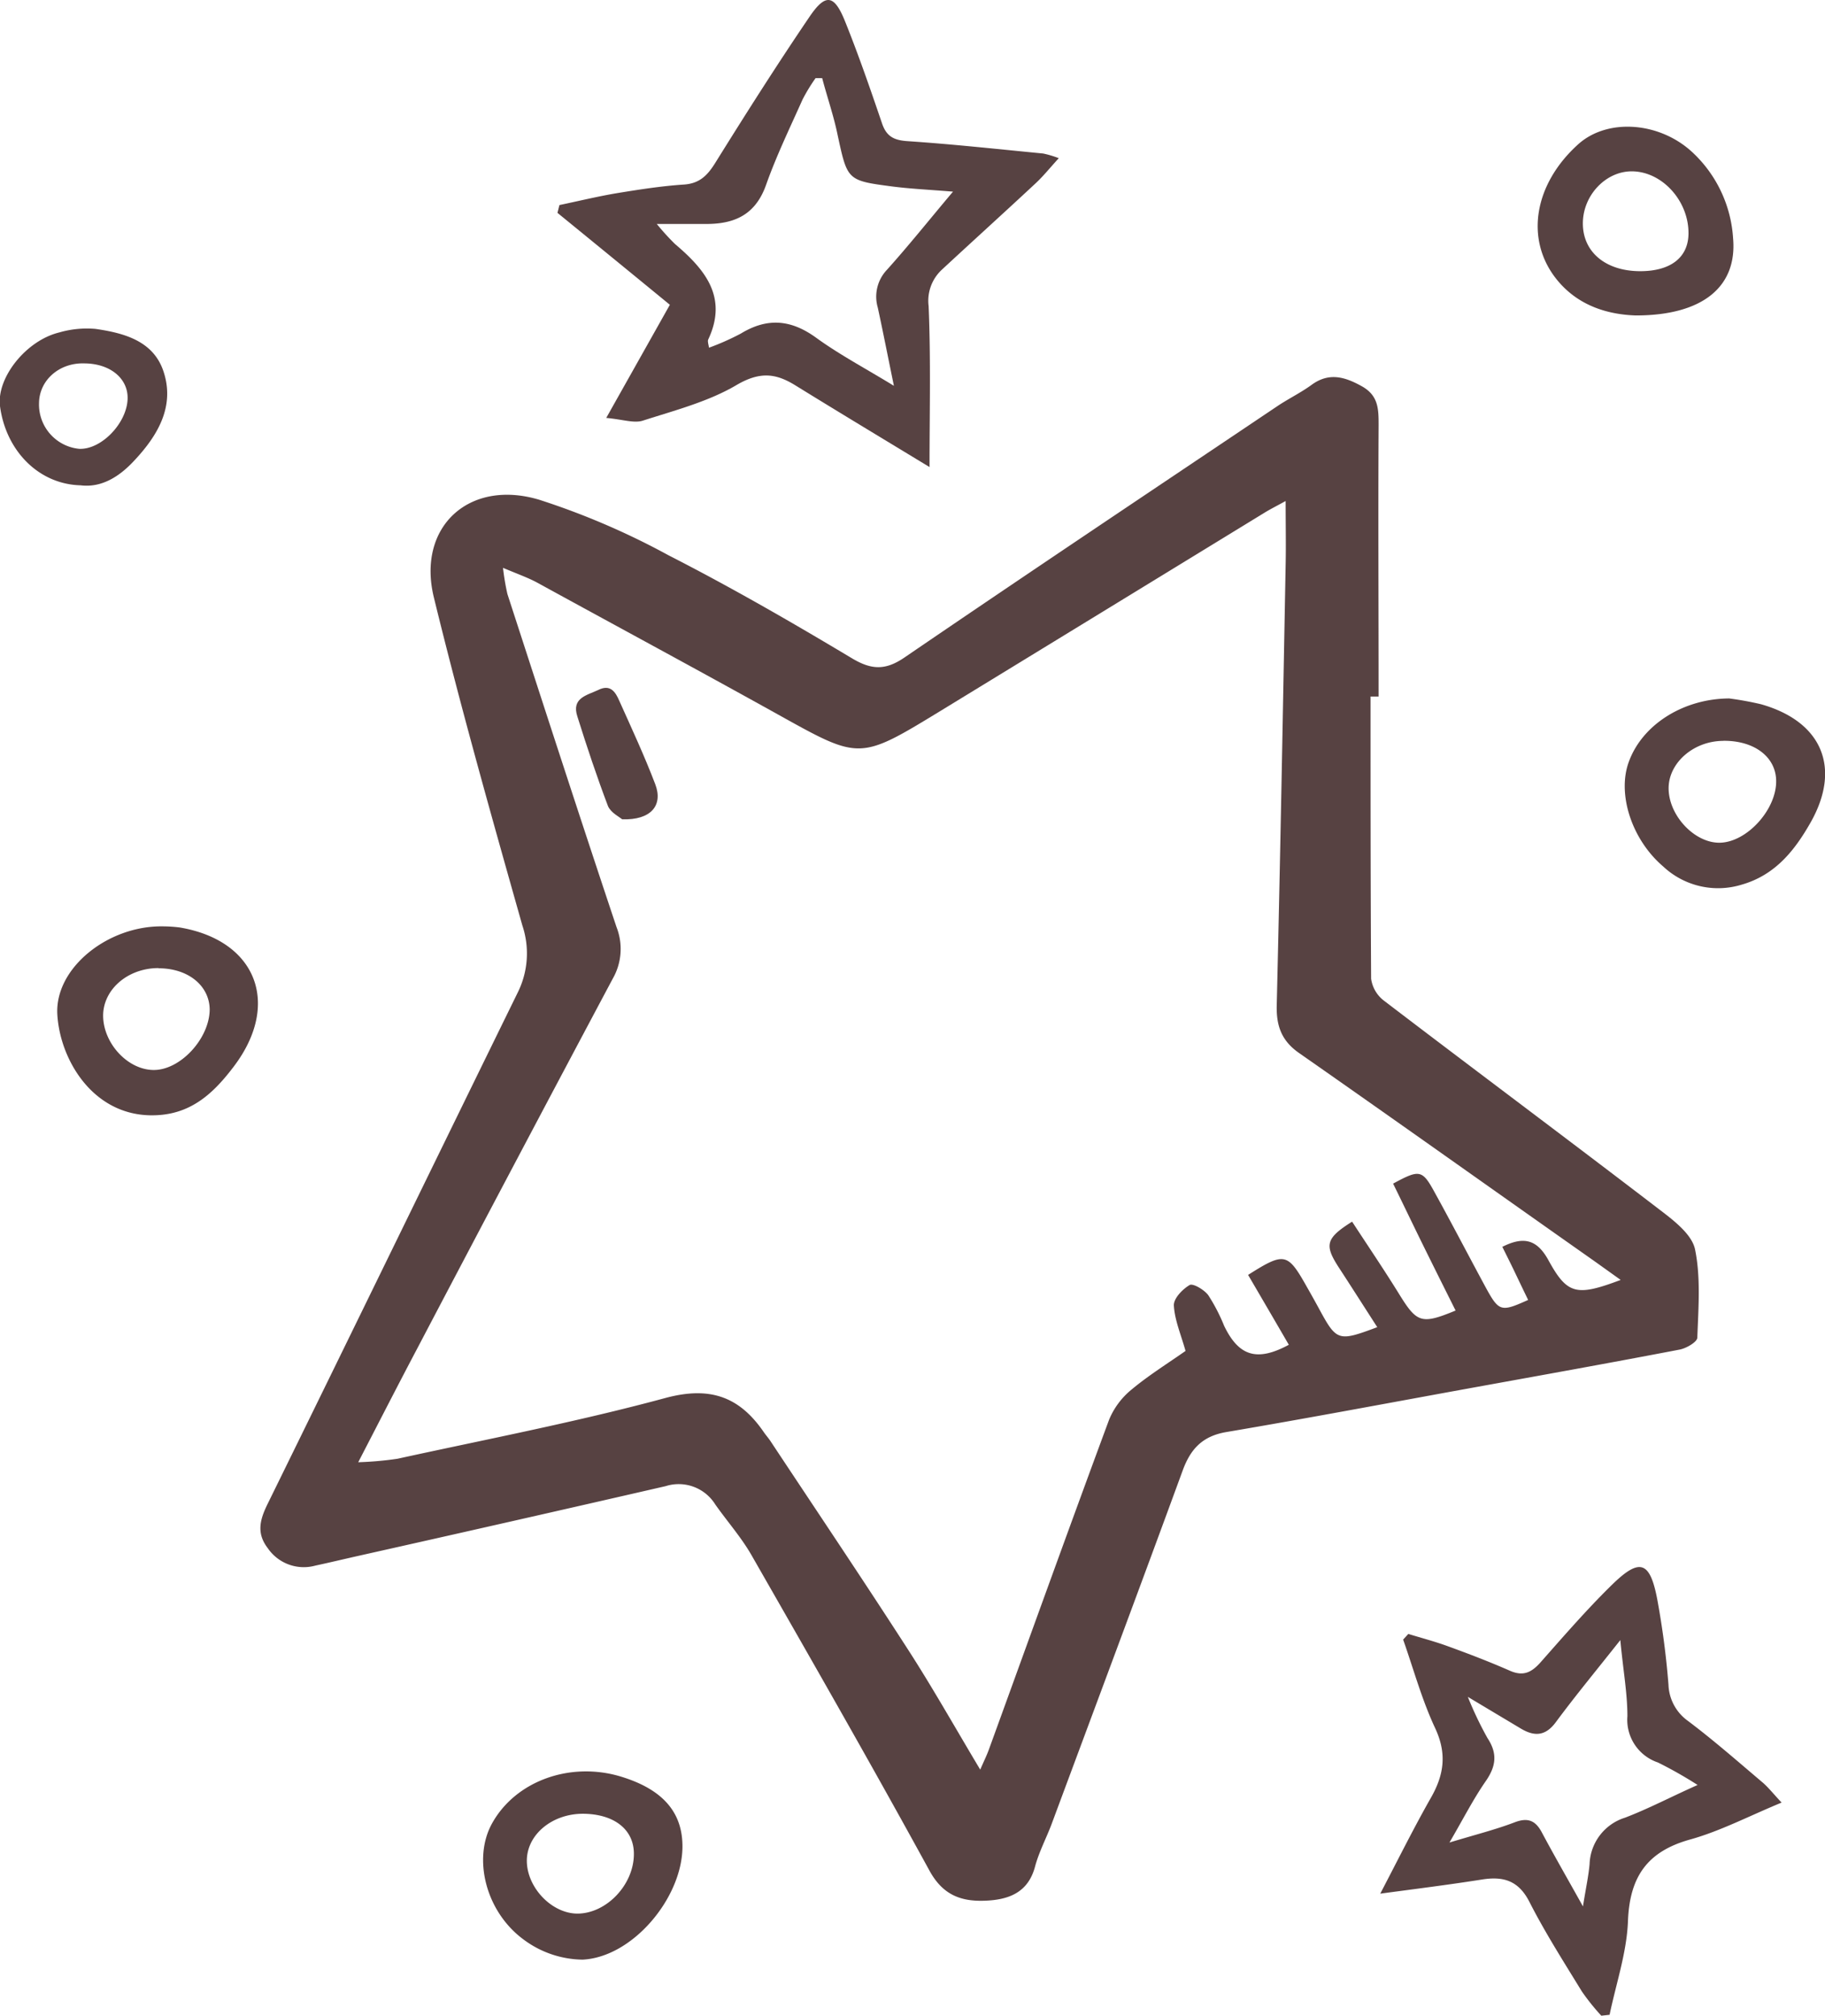
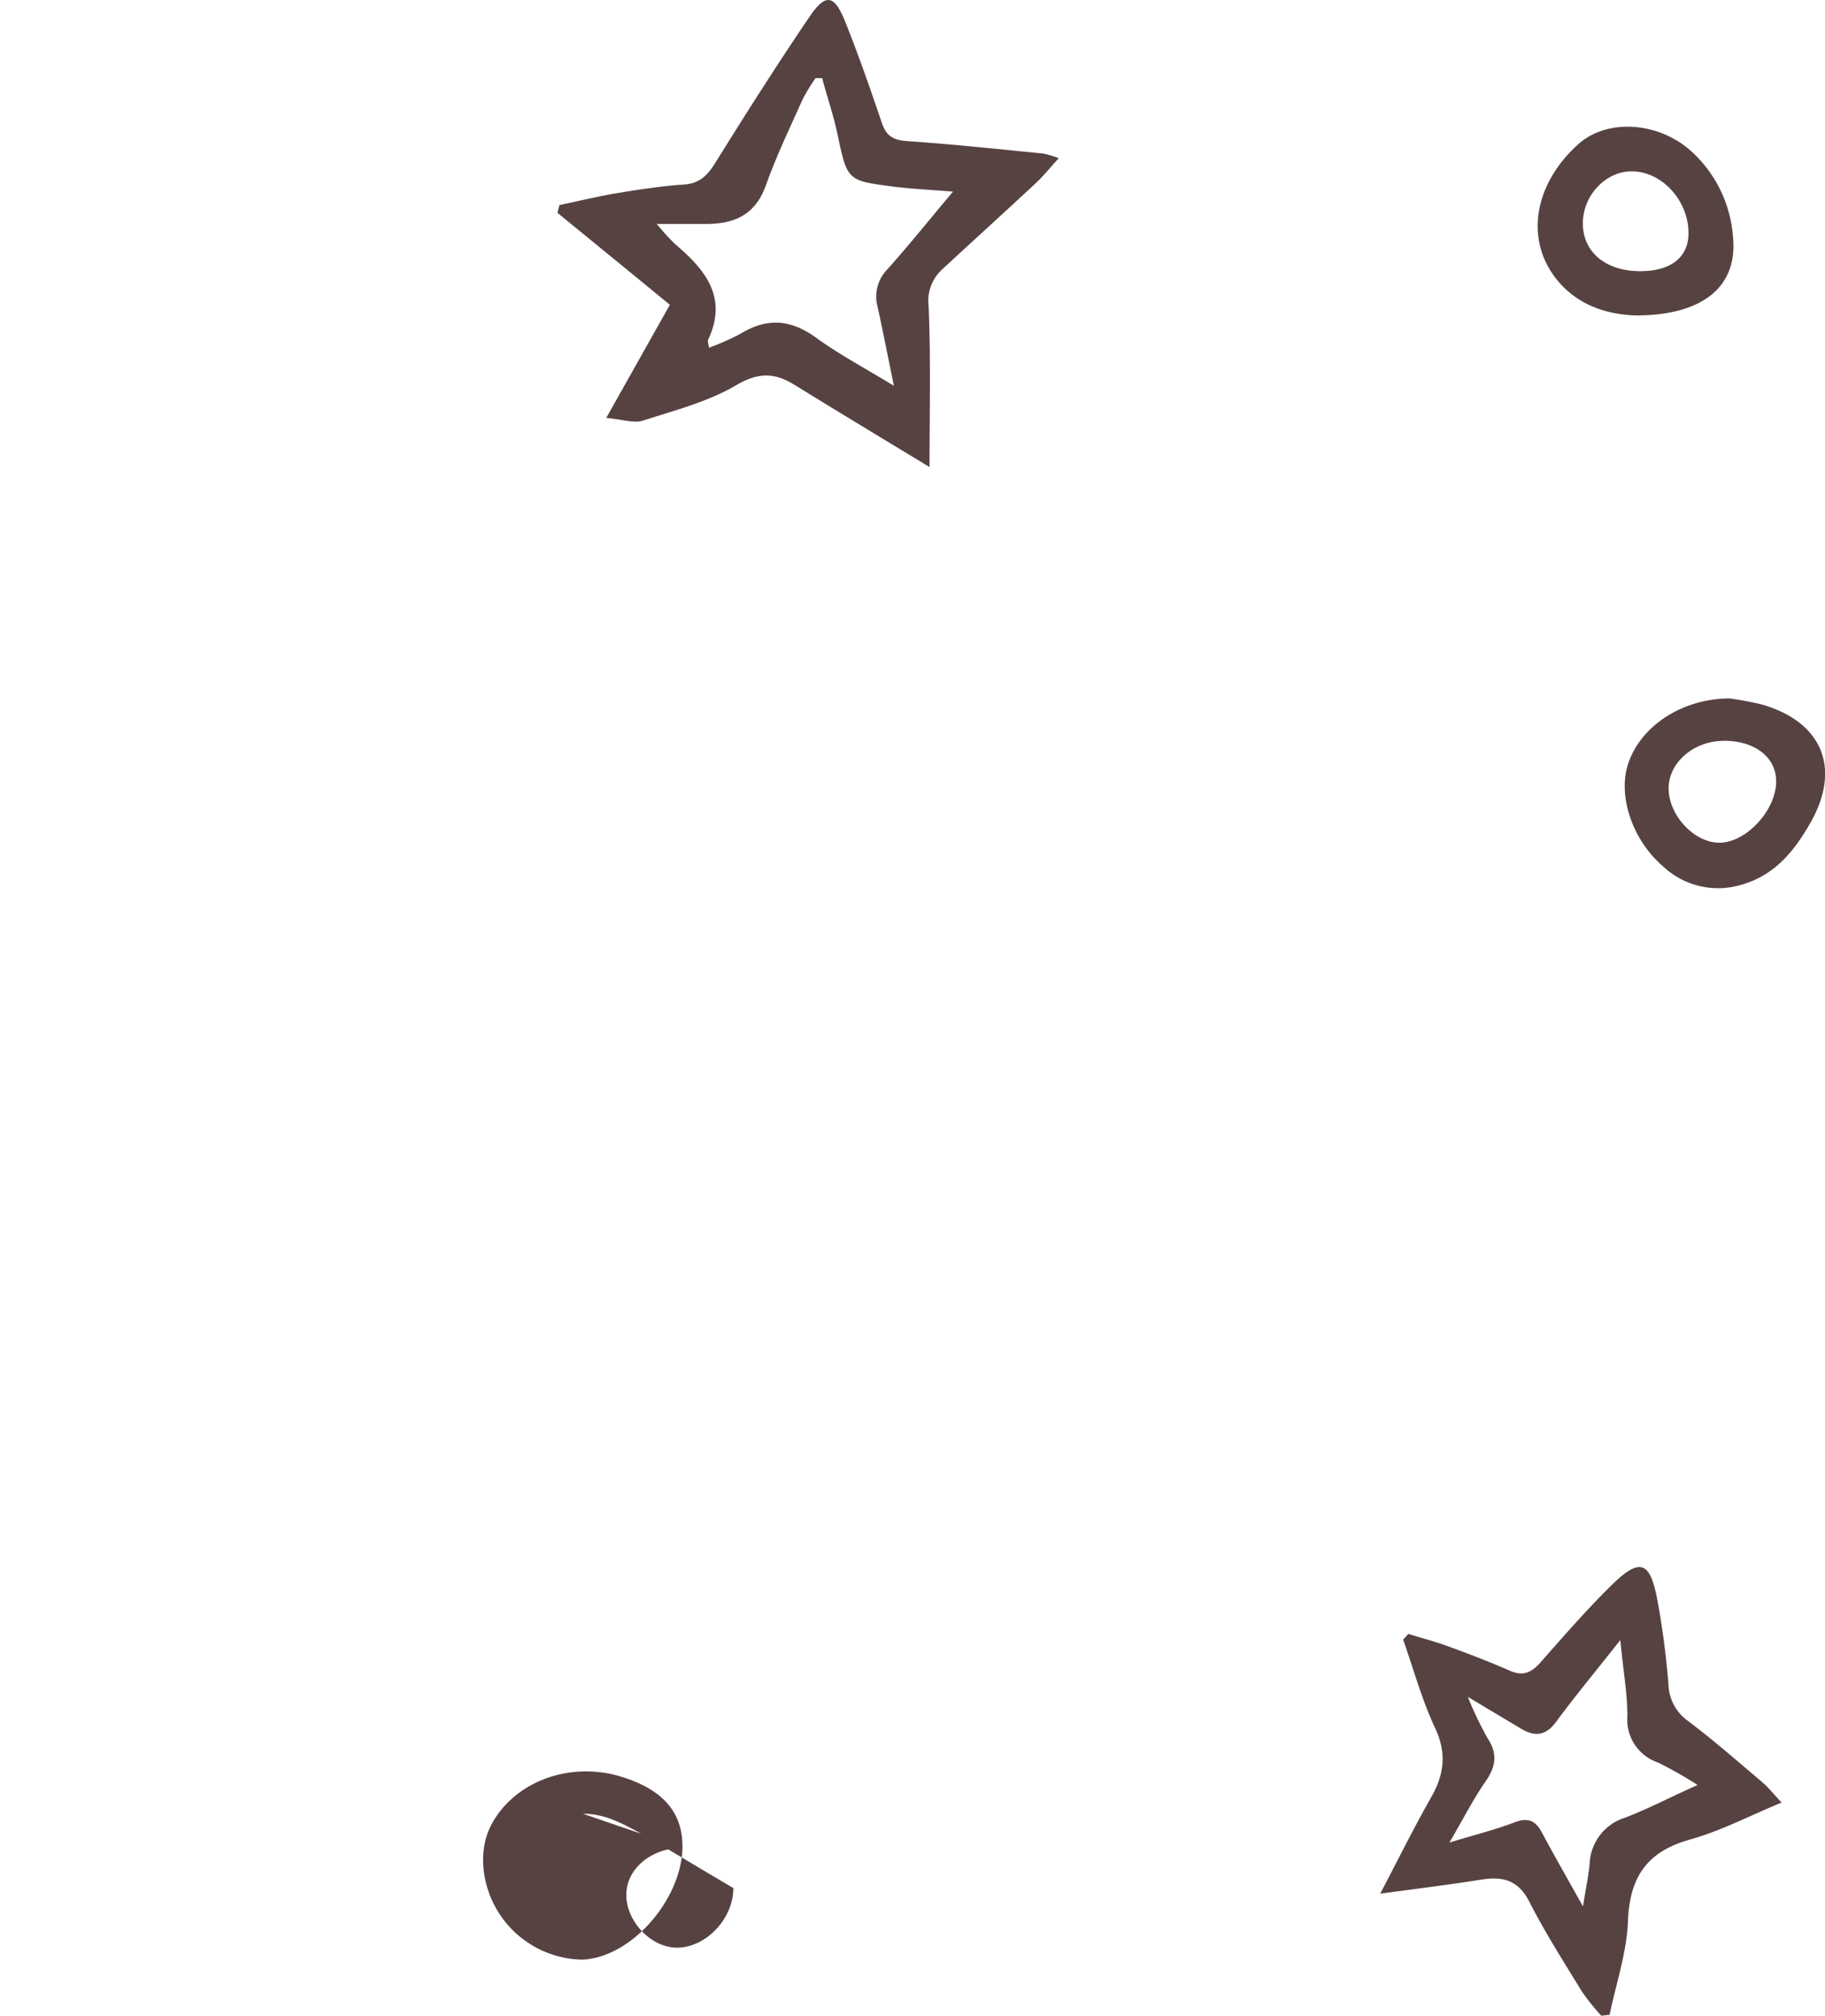
<svg xmlns="http://www.w3.org/2000/svg" viewBox="0 0 258.14 285.05">
  <defs>
    <style>.cls-1{fill:#574242;}</style>
  </defs>
  <title>starr</title>
  <g id="Слой_2" data-name="Слой 2">
    <g id="Слой_1-2" data-name="Слой 1">
-       <path class="cls-1" d="M193.86,98.5c0,13.3,0,26.61.08,39.91a4.72,4.72,0,0,0,1.83,3.11c13,9.92,26.14,19.71,39.14,29.67,1.94,1.48,4.42,3.41,4.85,5.5.82,4,.47,8.3.32,12.46,0,.62-1.55,1.52-2.5,1.7-9.91,1.9-19.85,3.68-29.78,5.48-11.44,2.08-22.87,4.24-34.33,6.18-3.37.57-5.06,2.37-6.18,5.43-6.11,16.68-12.34,33.32-18.54,50-.75,2-1.78,3.92-2.34,6-1,3.79-3.86,4.75-7.23,4.85s-5.86-.89-7.7-4.24c-8.21-15-16.68-29.78-25.16-44.59-1.46-2.56-3.46-4.81-5.16-7.23a6.09,6.09,0,0,0-7-2.57q-21.76,5-43.56,9.88c-2,.45-4,.93-6,1.36a6.17,6.17,0,0,1-6.74-2.49c-1.63-2.13-1.08-4.05,0-6.25,11.84-24.1,23.58-48.25,35.4-72.36a12.41,12.41,0,0,0,.63-9.41c-4.36-15.42-8.72-30.84-12.52-46.4-2.44-10,5-16.81,14.93-13.81a106,106,0,0,1,18.25,7.84C103.42,83.05,112,88,120.52,93.1c2.73,1.63,4.7,1.73,7.4-.11,17.58-12,35.27-23.81,52.93-35.67,1.53-1,3.21-1.83,4.69-2.91,2.46-1.79,4.71-1.11,7.08.21S195,57.86,195,60.13c-.07,12.79,0,25.58,0,38.37ZM229.24,181l-3.58-2.56c-14-9.85-27.89-19.74-41.9-29.52-2.48-1.73-3.24-3.82-3.17-6.75.5-20.77.87-41.55,1.26-62.32.06-2.83,0-5.67,0-9-1.29.71-2.17,1.15-3,1.66q-23,14.08-46.06,28.17c-11.24,6.85-11.23,6.76-22.69.39S87.35,88.62,76,82.4c-1.35-.73-2.83-1.24-4.85-2.1A33.45,33.45,0,0,0,71.77,84c5.11,15.72,10.2,31.45,15.44,47.12a8.45,8.45,0,0,1-.53,7.26Q72.75,164.54,59,190.73c-2.7,5.11-5.33,10.26-8.33,16.05a48.17,48.17,0,0,0,5.54-.49c12.65-2.77,25.4-5.21,37.89-8.59,6.3-1.7,10.48-.22,13.94,4.83.29.42.63.8.92,1.23,6.49,9.8,13.06,19.56,19.43,29.44,3.53,5.46,6.72,11.14,10.26,17.05.52-1.2.92-2,1.23-2.86,5.65-15.54,11.25-31.11,17-46.63a10.85,10.85,0,0,1,3.19-4.27c2.4-2,5.1-3.68,7.62-5.45-.64-2.29-1.53-4.33-1.65-6.41-.06-1,1.22-2.32,2.23-2.91.48-.27,2.05.66,2.63,1.43a25.45,25.45,0,0,1,2.25,4.34c2.07,4.3,4.65,5.11,9.15,2.68-1.92-3.31-3.85-6.61-5.76-9.88,5.13-3.25,5.58-3.15,8.27,1.62.61,1.07,1.21,2.14,1.79,3.21,2.47,4.55,2.69,4.63,8.21,2.56-1.86-2.88-3.65-5.7-5.48-8.5-2-3.11-1.82-4.07,1.92-6.42,2.22,3.4,4.5,6.76,6.64,10.22,2.53,4.1,3.15,4.35,8,2.35-1.5-3-3-6-4.48-9s-2.91-6-4.36-8.95c3.7-2,4.11-2,5.84,1.17,2.47,4.47,4.82,9,7.26,13.51,1.88,3.44,2.16,3.5,6,1.77-.62-1.28-1.23-2.55-1.84-3.83s-1.21-2.46-1.81-3.68c3.07-1.55,4.93-1,6.52,1.89C221.7,183.1,223,183.34,229.24,181Z" />
      <path class="cls-1" d="M131.48,66.05c-6.24-3.79-12.61-7.62-18.94-11.53-2.78-1.73-5-2-8.26-.13-4,2.39-8.8,3.63-13.34,5.09-1.26.41-2.84-.17-5.19-.38l9-16q-7.94-6.51-15.9-13L79.13,29c2.72-.57,5.43-1.23,8.17-1.69,3.12-.51,6.26-1,9.4-1.21,2.26-.14,3.37-1.3,4.48-3.08,4.32-6.94,8.7-13.84,13.29-20.6C116.78-1,118-.8,119.55,3.07c1.9,4.73,3.57,9.56,5.21,14.38.63,1.85,1.68,2.38,3.59,2.51,6.41.43,12.8,1.13,19.2,1.75a13.85,13.85,0,0,1,2.21.66c-1.26,1.38-2.18,2.53-3.24,3.52-4.42,4.12-8.9,8.17-13.32,12.27a6,6,0,0,0-1.85,5.13C131.67,50.83,131.48,58.39,131.48,66.05Zm-15.18-55-.94,0a24.94,24.94,0,0,0-1.83,3c-1.79,4-3.72,8-5.17,12.09s-4.26,5.47-8.18,5.53c-2.19,0-4.38,0-7.28,0a33.77,33.77,0,0,0,2.58,2.84C99.69,38.08,103,42,100.18,48c-.11.23,0,.58.11,1.17a35.85,35.85,0,0,0,4.5-2c3.73-2.27,7.08-2,10.65.59,3.32,2.41,7,4.35,11,6.8-.85-4.12-1.53-7.6-2.28-11.06a5.51,5.51,0,0,1,1.29-5.34c3.11-3.46,6-7.09,9.35-11.06-3.26-.27-6-.39-8.68-.74-6.32-.83-6.26-.89-7.65-7.31C117.92,16.37,117,13.73,116.3,11.07Z" />
      <path class="cls-1" d="M252,254.91c-4.6,1.9-8.6,4-12.86,5.2-6.13,1.68-8.63,5.27-8.87,11.56-.17,4.44-1.68,8.84-2.6,13.25l-1.17.13a31.77,31.77,0,0,1-2.75-3.43c-2.56-4.18-5.21-8.33-7.43-12.69-1.54-3-3.68-3.62-6.7-3.14-4.62.73-9.26,1.31-14.39,2,2.54-4.85,4.74-9.3,7.19-13.6,1.84-3.24,2.25-6.21.59-9.78-1.88-4-3.06-8.35-4.54-12.55l.73-.8c1.85.57,3.73,1.06,5.54,1.72,3,1.09,5.93,2.21,8.82,3.48,1.84.81,3,.3,4.28-1.11,3.32-3.75,6.6-7.55,10.18-11.05,3.9-3.81,5.35-3.35,6.38,2A117.4,117.4,0,0,1,236,238.23a6.56,6.56,0,0,0,2.74,5.12c3.67,2.76,7.14,5.81,10.65,8.78C250.17,252.82,250.85,253.68,252,254.91Zm-28.1,14.71c.41-2.6.79-4.3.94-6a7.14,7.14,0,0,1,5-6.57c3.38-1.29,6.61-3,10.28-4.63a59,59,0,0,0-5.61-3.18,6.37,6.37,0,0,1-4.32-6.55c0-3.27-.61-6.54-1-10.76-3.46,4.37-6.37,7.89-9.08,11.55-1.45,2-3,2.13-4.93,1l-7.56-4.52a50.06,50.06,0,0,0,2.78,5.83c1.45,2.19,1.2,4-.24,6.08-1.76,2.53-3.16,5.3-5.14,8.69,3.61-1.1,6.47-1.81,9.2-2.85,1.92-.74,3-.25,3.9,1.48C219.85,262.43,221.71,265.66,223.92,269.62Z" />
-       <path class="cls-1" d="M23,131a19.86,19.86,0,0,1,2.44.16C36.3,133,39.77,142,33.06,150.83c-2.6,3.43-5.52,6.31-10.08,6.81-9.29,1-14.47-7.4-14.87-14.16C7.72,136.93,15.22,130.9,23,131Zm-.58,5.9c-4.42,0-7.93,3.12-7.83,6.89s3.43,7.45,7.07,7.52c3.82.08,8-4.45,8-8.6C29.59,139.34,26.56,136.91,22.39,136.93Z" />
-       <path class="cls-1" d="M96.53,261.31c-.13,7.19-7.08,15.46-14.12,15.81a14.24,14.24,0,0,1-8.4-2.88c-5.38-4-7.11-11.46-4.44-16.33,3.32-6.06,11.11-8.88,18.34-6.65C93.81,253.08,96.61,256.35,96.53,261.31Zm-14.07-4.82c-4.41,0-8,3-7.94,6.74s3.53,7.36,7.14,7.38c4.11,0,8-4.07,8-8.43C89.68,258.73,86.89,256.52,82.46,256.49Z" />
+       <path class="cls-1" d="M96.53,261.31c-.13,7.19-7.08,15.46-14.12,15.81a14.24,14.24,0,0,1-8.4-2.88c-5.38-4-7.11-11.46-4.44-16.33,3.32-6.06,11.11-8.88,18.34-6.65C93.81,253.08,96.61,256.35,96.53,261.31Zc-4.41,0-8,3-7.94,6.74s3.53,7.36,7.14,7.38c4.11,0,8-4.07,8-8.43C89.68,258.73,86.89,256.52,82.46,256.49Z" />
      <path class="cls-1" d="M244.59,98.77a45.1,45.1,0,0,1,4.5.82c8.63,2.44,11.4,9,7,16.74-2.24,3.94-5,7.43-9.76,8.78a11.35,11.35,0,0,1-11.09-2.59c-4.47-3.82-6.54-10.3-4.83-14.84C232.36,102.39,238.19,98.8,244.59,98.77Zm-.82,6c-4.21,0-7.75,3.1-7.75,6.7,0,3.88,3.72,7.81,7.31,7.7,3.83-.12,8-4.76,7.9-8.81C251.16,107,248.1,104.72,243.77,104.76Z" />
      <path class="cls-1" d="M231.34,44.61c-3.26-.12-8-1-11.33-5.32-4.28-5.57-3-13.25,3.18-18.85,4.14-3.77,11.53-3.24,16.19,1.09a18.16,18.16,0,0,1,5.76,12.17C245.73,40.42,241,44.62,231.34,44.61Zm.65-6.26c4.29,0,6.79-1.91,6.84-5.27.07-4.62-3.68-8.79-7.94-8.85-3.7-.06-7,3.35-7,7.37S227.08,38.34,232,38.35Z" />
-       <path class="cls-1" d="M11.4,68.63C5.49,68.48.84,63.77,0,57.44c-.5-4,3.66-9.28,8.39-10.43a14,14,0,0,1,5.12-.5c4,.58,8.17,1.68,9.61,6,1.67,5-.86,9.16-4.21,12.71C16.86,67.41,14.35,69,11.4,68.63ZM5.52,57a6.3,6.3,0,0,0,5.67,6.47c3.12.15,6.76-3.61,6.86-7.08.08-2.88-2.48-5-6.16-5C8.37,51.29,5.56,53.77,5.52,57Z" />
-       <path class="cls-1" d="M88,115.86c-.36-.32-1.59-.92-2-1.86-1.58-4.17-3-8.43-4.33-12.67-.87-2.64,1.35-3,2.93-3.75,1.74-.88,2.46.28,3,1.53,1.75,3.9,3.56,7.79,5.08,11.78C93.83,113.89,92.08,116,88,115.86Z" />
    </g>
  </g>
</svg>